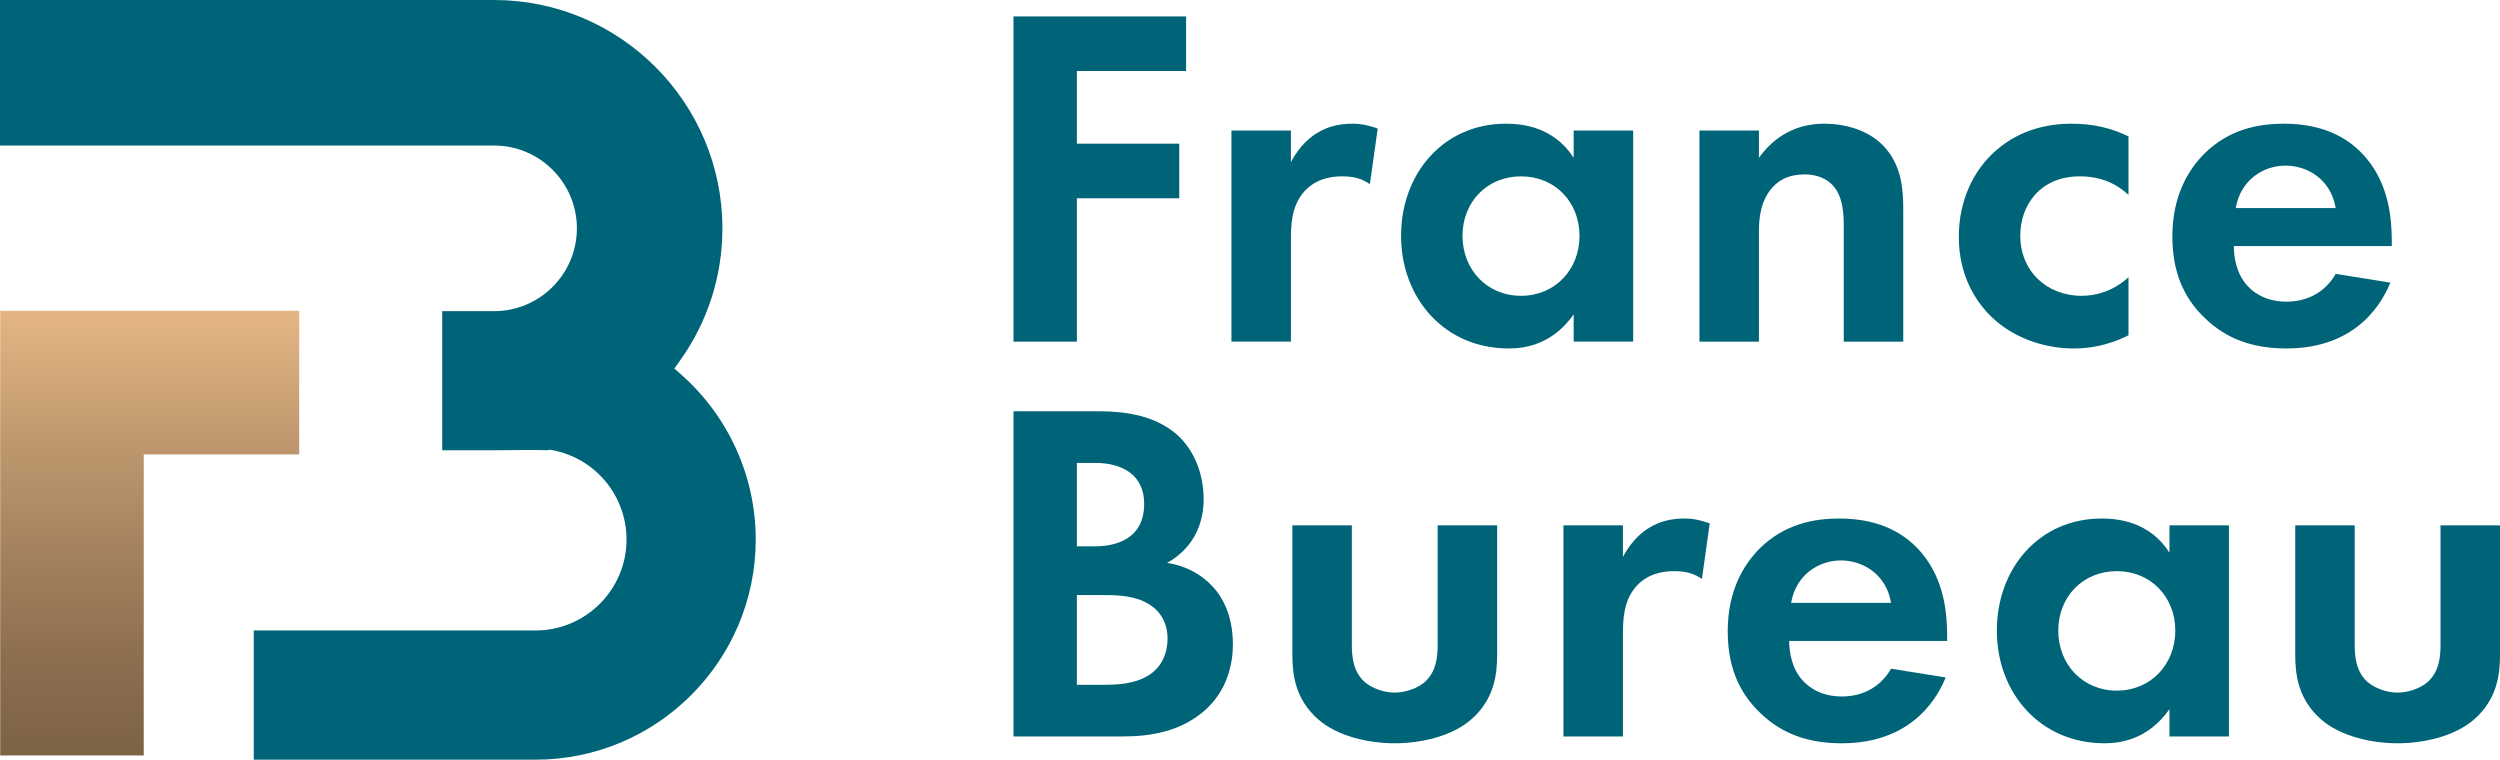
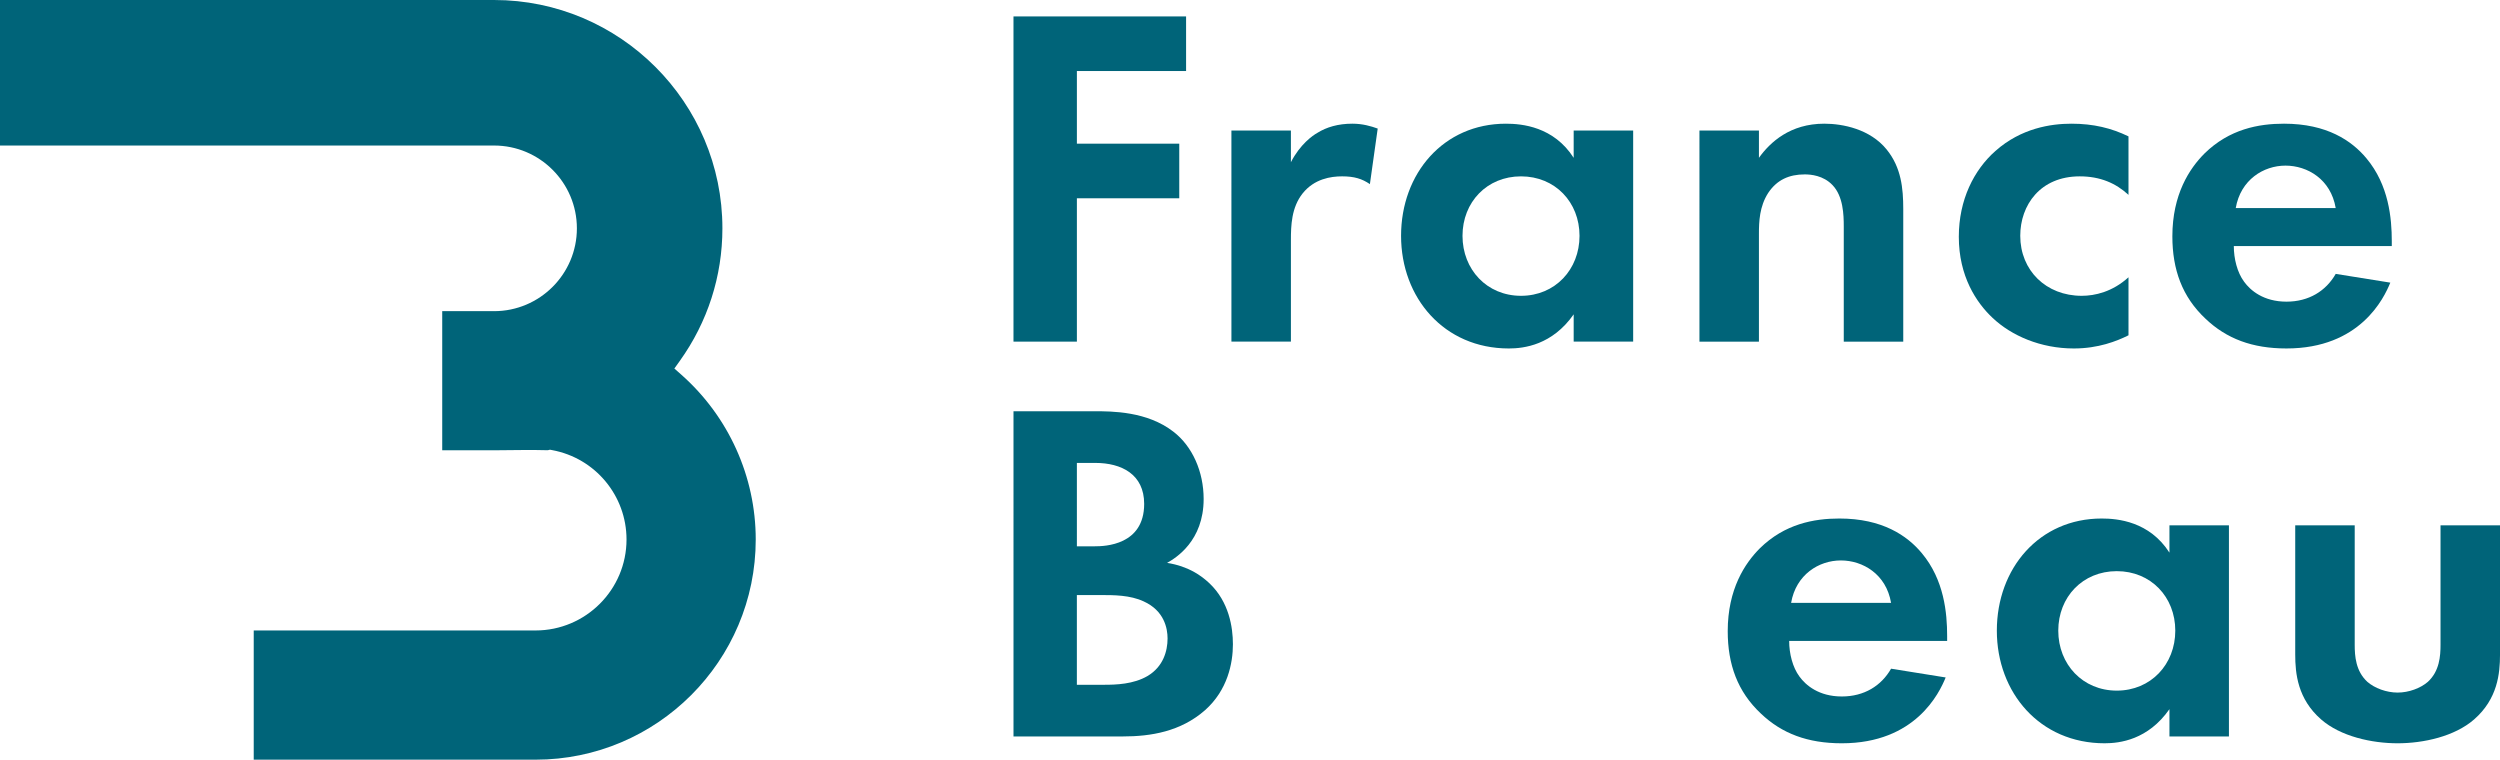
<svg xmlns="http://www.w3.org/2000/svg" xmlns:xlink="http://www.w3.org/1999/xlink" version="1.1" id="Calque_1" x="0px" y="0px" width="250.517px" height="76.126px" viewBox="0 0 250.517 76.126" enable-background="new 0 0 250.517 76.126" xml:space="preserve">
  <polygon fill="#006479" points="118.854,7.117 107.911,7.117 107.911,14.397 118.17,14.397 118.17,19.869 107.911,19.869   107.911,34.234 101.558,34.234 101.558,1.646 118.854,1.646 " />
  <g>
-     <path fill="#006479" d="M123.396,13.078h5.961v3.176c0.929-1.808,2.199-2.687,2.639-2.932c0.929-0.586,2.101-0.928,3.518-0.928   c1.026,0,1.856,0.244,2.541,0.489l-0.783,5.569c-0.78-0.538-1.563-0.781-2.784-0.781c-1.123,0-2.784,0.243-3.957,1.71   c-1.124,1.417-1.173,3.224-1.173,4.689v10.163h-5.961V13.078z" />
+     <path fill="#006479" d="M123.396,13.078h5.961v3.176c0.929-1.808,2.199-2.687,2.639-2.932c0.929-0.586,2.101-0.928,3.518-0.928   c1.026,0,1.856,0.244,2.541,0.489l-0.783,5.569c-0.78-0.538-1.563-0.781-2.784-0.781c-1.123,0-2.784,0.243-3.957,1.71   c-1.124,1.417-1.173,3.224-1.173,4.689v10.163h-5.961z" />
    <path fill="#006479" d="M157.693,13.079h5.961v21.155h-5.961v-2.735c-2.149,3.077-4.983,3.42-6.498,3.42   c-6.498,0-10.798-5.082-10.798-11.287c0-6.254,4.251-11.237,10.505-11.237c1.612,0,4.788,0.293,6.791,3.42V13.079z M146.553,23.632   c0,3.372,2.443,6.01,5.863,6.01s5.863-2.638,5.863-6.01c0-3.371-2.443-5.96-5.863-5.96S146.553,20.261,146.553,23.632" />
    <path fill="#006479" d="M170.296,13.078h5.961v2.736c1.123-1.564,3.127-3.42,6.547-3.42c1.856,0,4.593,0.538,6.254,2.589   c1.466,1.808,1.661,3.909,1.661,5.961v13.29h-5.961V22.703c0-1.172-0.049-3.028-1.124-4.152c-0.928-0.978-2.198-1.075-2.784-1.075   c-1.563,0-2.785,0.538-3.665,1.856c-0.879,1.368-0.928,2.884-0.928,4.104v10.798h-5.961V13.078z" />
    <path fill="#006479" d="M213.29,19.527c-1.271-1.172-2.834-1.855-4.886-1.855c-3.958,0-5.961,2.882-5.961,5.96   c0,3.469,2.59,6.01,6.156,6.01c1.319,0,3.078-0.391,4.69-1.857v5.814c-1.173,0.587-3.029,1.32-5.473,1.32   c-3.322,0-6.254-1.271-8.159-3.078c-1.612-1.516-3.371-4.153-3.371-8.111c0-3.713,1.515-6.694,3.664-8.599   c2.59-2.296,5.57-2.736,7.622-2.736c2.199,0,4.007,0.44,5.717,1.271V19.527z" />
    <path fill="#006479" d="M239.525,28.322c-0.635,1.563-3.029,6.596-10.407,6.596c-3.419,0-6.009-0.977-8.11-2.98   c-2.345-2.198-3.322-4.935-3.322-8.257c0-4.202,1.71-6.792,3.225-8.306c2.492-2.443,5.424-2.981,7.964-2.981   c4.3,0,6.792,1.71,8.258,3.471c2.247,2.687,2.54,6.009,2.54,8.305v0.489h-15.83c0,1.27,0.342,2.638,1.026,3.565   c0.635,0.88,1.954,2.004,4.25,2.004c2.247,0,3.958-1.074,4.936-2.784L239.525,28.322z M234.053,20.847   c-0.489-2.883-2.834-4.251-5.033-4.251c-2.198,0-4.494,1.417-4.983,4.251H234.053z" />
    <path fill="#006479" d="M109.621,41.209c1.808,0,5.325,0,7.964,2.052c1.905,1.465,3.028,4.006,3.028,6.743   c0,4.201-2.784,5.912-3.664,6.4c2.149,0.342,3.42,1.271,4.251,2.052c1.954,1.855,2.346,4.396,2.346,6.106   c0,1.906-0.538,4.594-2.785,6.597c-2.443,2.149-5.424,2.639-8.257,2.639h-10.945V41.209H109.621z M107.91,54.743h1.809   c0.977,0,4.935-0.099,4.935-4.251c0-2.98-2.297-4.104-4.887-4.104h-1.856V54.743z M107.91,68.619h2.736   c1.173,0,2.932-0.049,4.348-0.88c1.564-0.929,2.004-2.491,2.004-3.763c0-1.025-0.342-2.784-2.395-3.713   c-1.367-0.635-2.979-0.635-4.348-0.635h-2.346V68.619z" />
-     <path fill="#006479" d="M135.464,52.642v11.971c0,1.124,0.098,2.638,1.27,3.714c0.733,0.634,1.906,1.074,3.029,1.074   c1.124,0,2.297-0.44,3.029-1.074c1.173-1.076,1.271-2.59,1.271-3.714V52.642h5.961V65.59c0,1.905-0.244,4.446-2.59,6.497   c-1.954,1.71-5.081,2.395-7.671,2.395c-2.589,0-5.716-0.685-7.67-2.395c-2.346-2.051-2.59-4.592-2.59-6.497V52.642H135.464z" />
-     <path fill="#006479" d="M156.667,52.642h5.961v3.177c0.928-1.809,2.198-2.688,2.638-2.932c0.929-0.587,2.102-0.93,3.519-0.93   c1.025,0,1.856,0.245,2.54,0.489l-0.781,5.57c-0.782-0.537-1.563-0.782-2.785-0.782c-1.124,0-2.785,0.245-3.958,1.711   c-1.123,1.416-1.172,3.224-1.172,4.689v10.162h-5.961V52.642z" />
    <path fill="#006479" d="M194.969,67.886c-0.635,1.563-3.029,6.596-10.407,6.596c-3.42,0-6.009-0.977-8.11-2.979   c-2.345-2.199-3.322-4.936-3.322-8.258c0-4.201,1.71-6.791,3.225-8.307c2.492-2.442,5.424-2.979,7.964-2.979   c4.3,0,6.792,1.71,8.258,3.469c2.247,2.688,2.54,6.009,2.54,8.307v0.488h-15.83c0,1.271,0.342,2.639,1.026,3.566   c0.635,0.88,1.954,2.003,4.25,2.003c2.247,0,3.957-1.074,4.936-2.784L194.969,67.886z M189.498,60.41   c-0.489-2.882-2.834-4.25-5.033-4.25c-2.198,0-4.495,1.417-4.983,4.25H189.498z" />
    <path fill="#006479" d="M217.393,52.641h5.961v21.157h-5.961v-2.736c-2.149,3.077-4.983,3.42-6.498,3.42   c-6.497,0-10.798-5.081-10.798-11.286c0-6.254,4.251-11.237,10.505-11.237c1.612,0,4.788,0.293,6.791,3.42V52.641z M206.253,63.195   c0,3.371,2.443,6.01,5.863,6.01s5.863-2.639,5.863-6.01s-2.443-5.961-5.863-5.961S206.253,59.824,206.253,63.195" />
    <path fill="#006479" d="M235.958,52.642v11.971c0,1.124,0.098,2.638,1.271,3.714c0.732,0.634,1.905,1.074,3.028,1.074   c1.124,0,2.297-0.44,3.029-1.074c1.173-1.076,1.271-2.59,1.271-3.714V52.642h5.961V65.59c0,1.905-0.244,4.446-2.59,6.497   c-1.954,1.71-5.081,2.395-7.671,2.395c-2.589,0-5.716-0.685-7.671-2.395c-2.345-2.051-2.589-4.592-2.589-6.497V52.642H235.958z" />
  </g>
  <g>
    <defs>
-       <polygon id="SVGID_1_" points="0.019,31.147 0.019,75.705 14.404,75.705 14.404,46.557 14.404,45.534 15.427,45.534     29.983,45.534 29.983,31.147   " />
-     </defs>
+       </defs>
    <clipPath id="SVGID_2_">
      <use xlink:href="#SVGID_1_" overflow="visible" />
    </clipPath>
    <linearGradient id="SVGID_3_" gradientUnits="userSpaceOnUse" x1="-295.686" y1="335.702" x2="-294.686" y2="335.702" gradientTransform="matrix(0 44.557 44.557 0 -14942.871 13206.053)">
      <stop offset="0" style="stop-color:#E4B684" />
      <stop offset="0.296" style="stop-color:#BE976D" />
      <stop offset="0.764" style="stop-color:#8E6F50" />
      <stop offset="1" style="stop-color:#7C6246" />
    </linearGradient>
    <rect x="0.019" y="31.147" clip-path="url(#SVGID_2_)" fill="url(#SVGID_3_)" width="29.964" height="44.558" />
  </g>
  <g>
    <path fill="#006479" d="M68.266,37.539l-0.691-0.61l0.537-0.751c2.799-3.904,4.278-8.501,4.278-13.295   C72.39,10.266,62.126,0,49.509,0H0v14.583h49.509c4.576,0,8.299,3.724,8.299,8.3c0,4.574-3.723,8.298-8.299,8.298h-5.195v13.941   h5.195c1.804,0,3.473-0.064,5.389-0.006l0.213-0.052l0.215,0.04c4.32,0.799,7.456,4.565,7.456,8.958   c0,5.025-4.09,9.115-9.115,9.115H25.425v12.948h28.241c12.165,0,22.063-9.897,22.063-22.063   C75.73,47.759,73.01,41.736,68.266,37.539" />
  </g>
</svg>